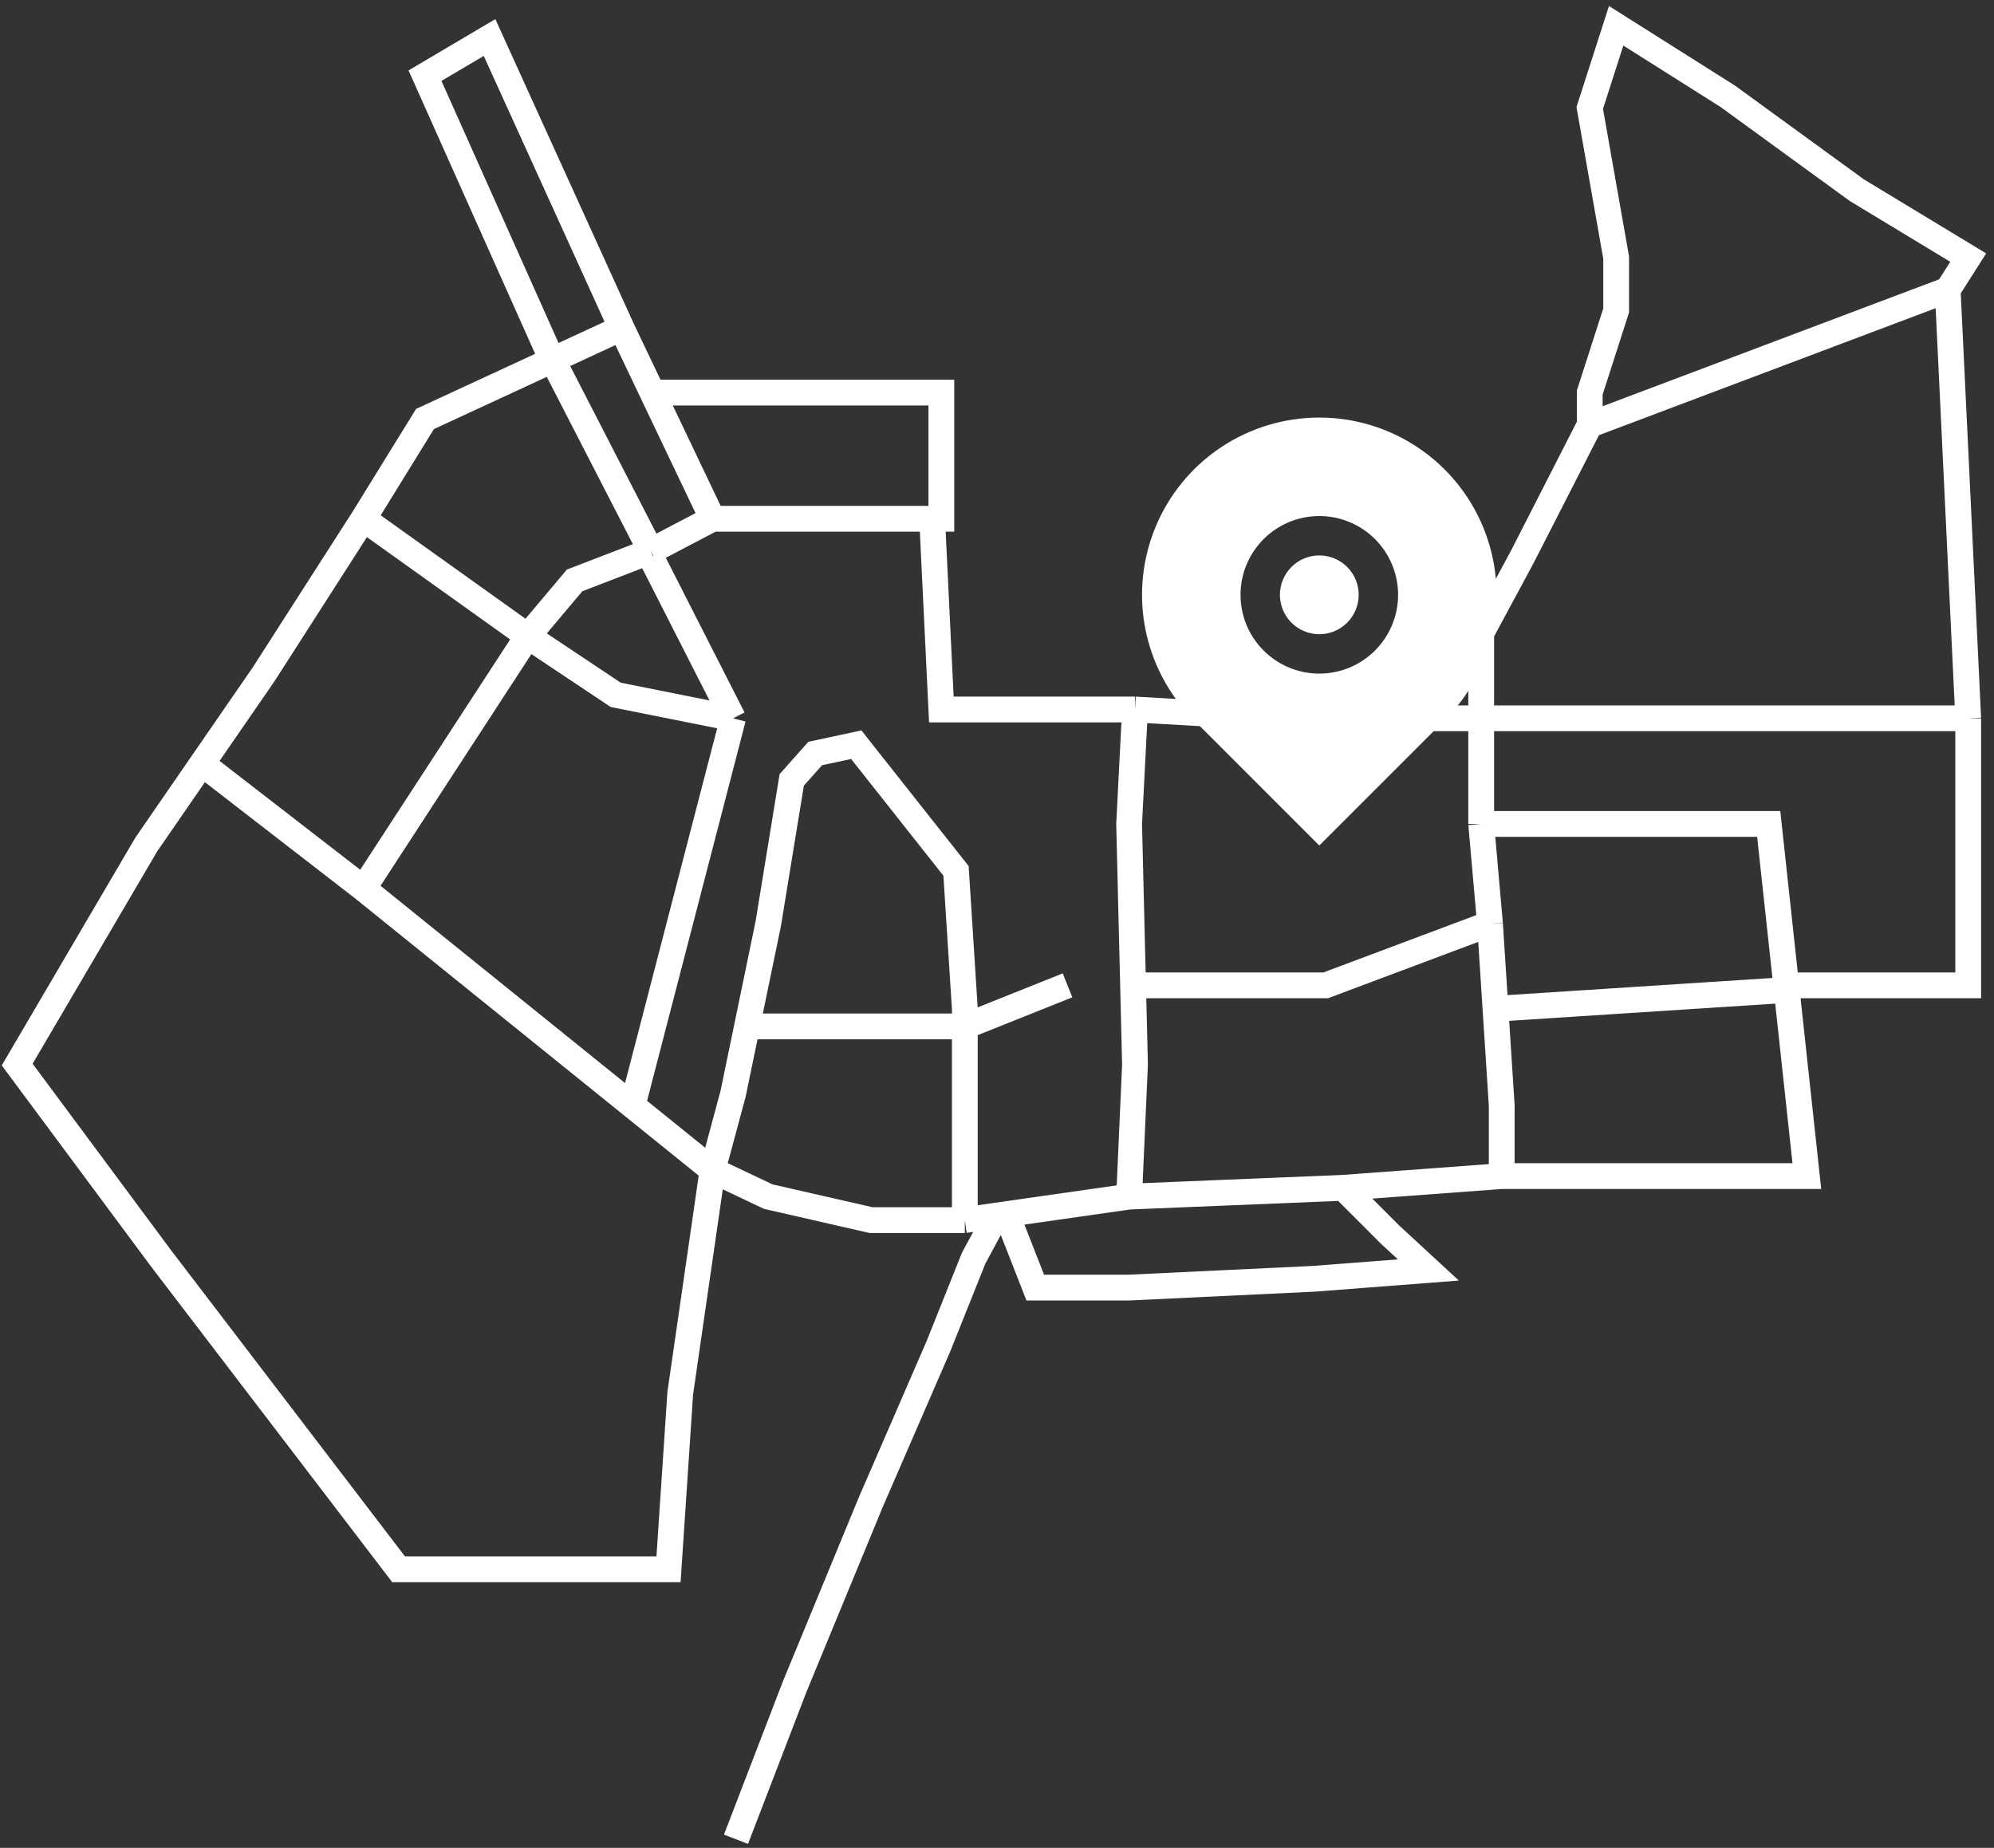
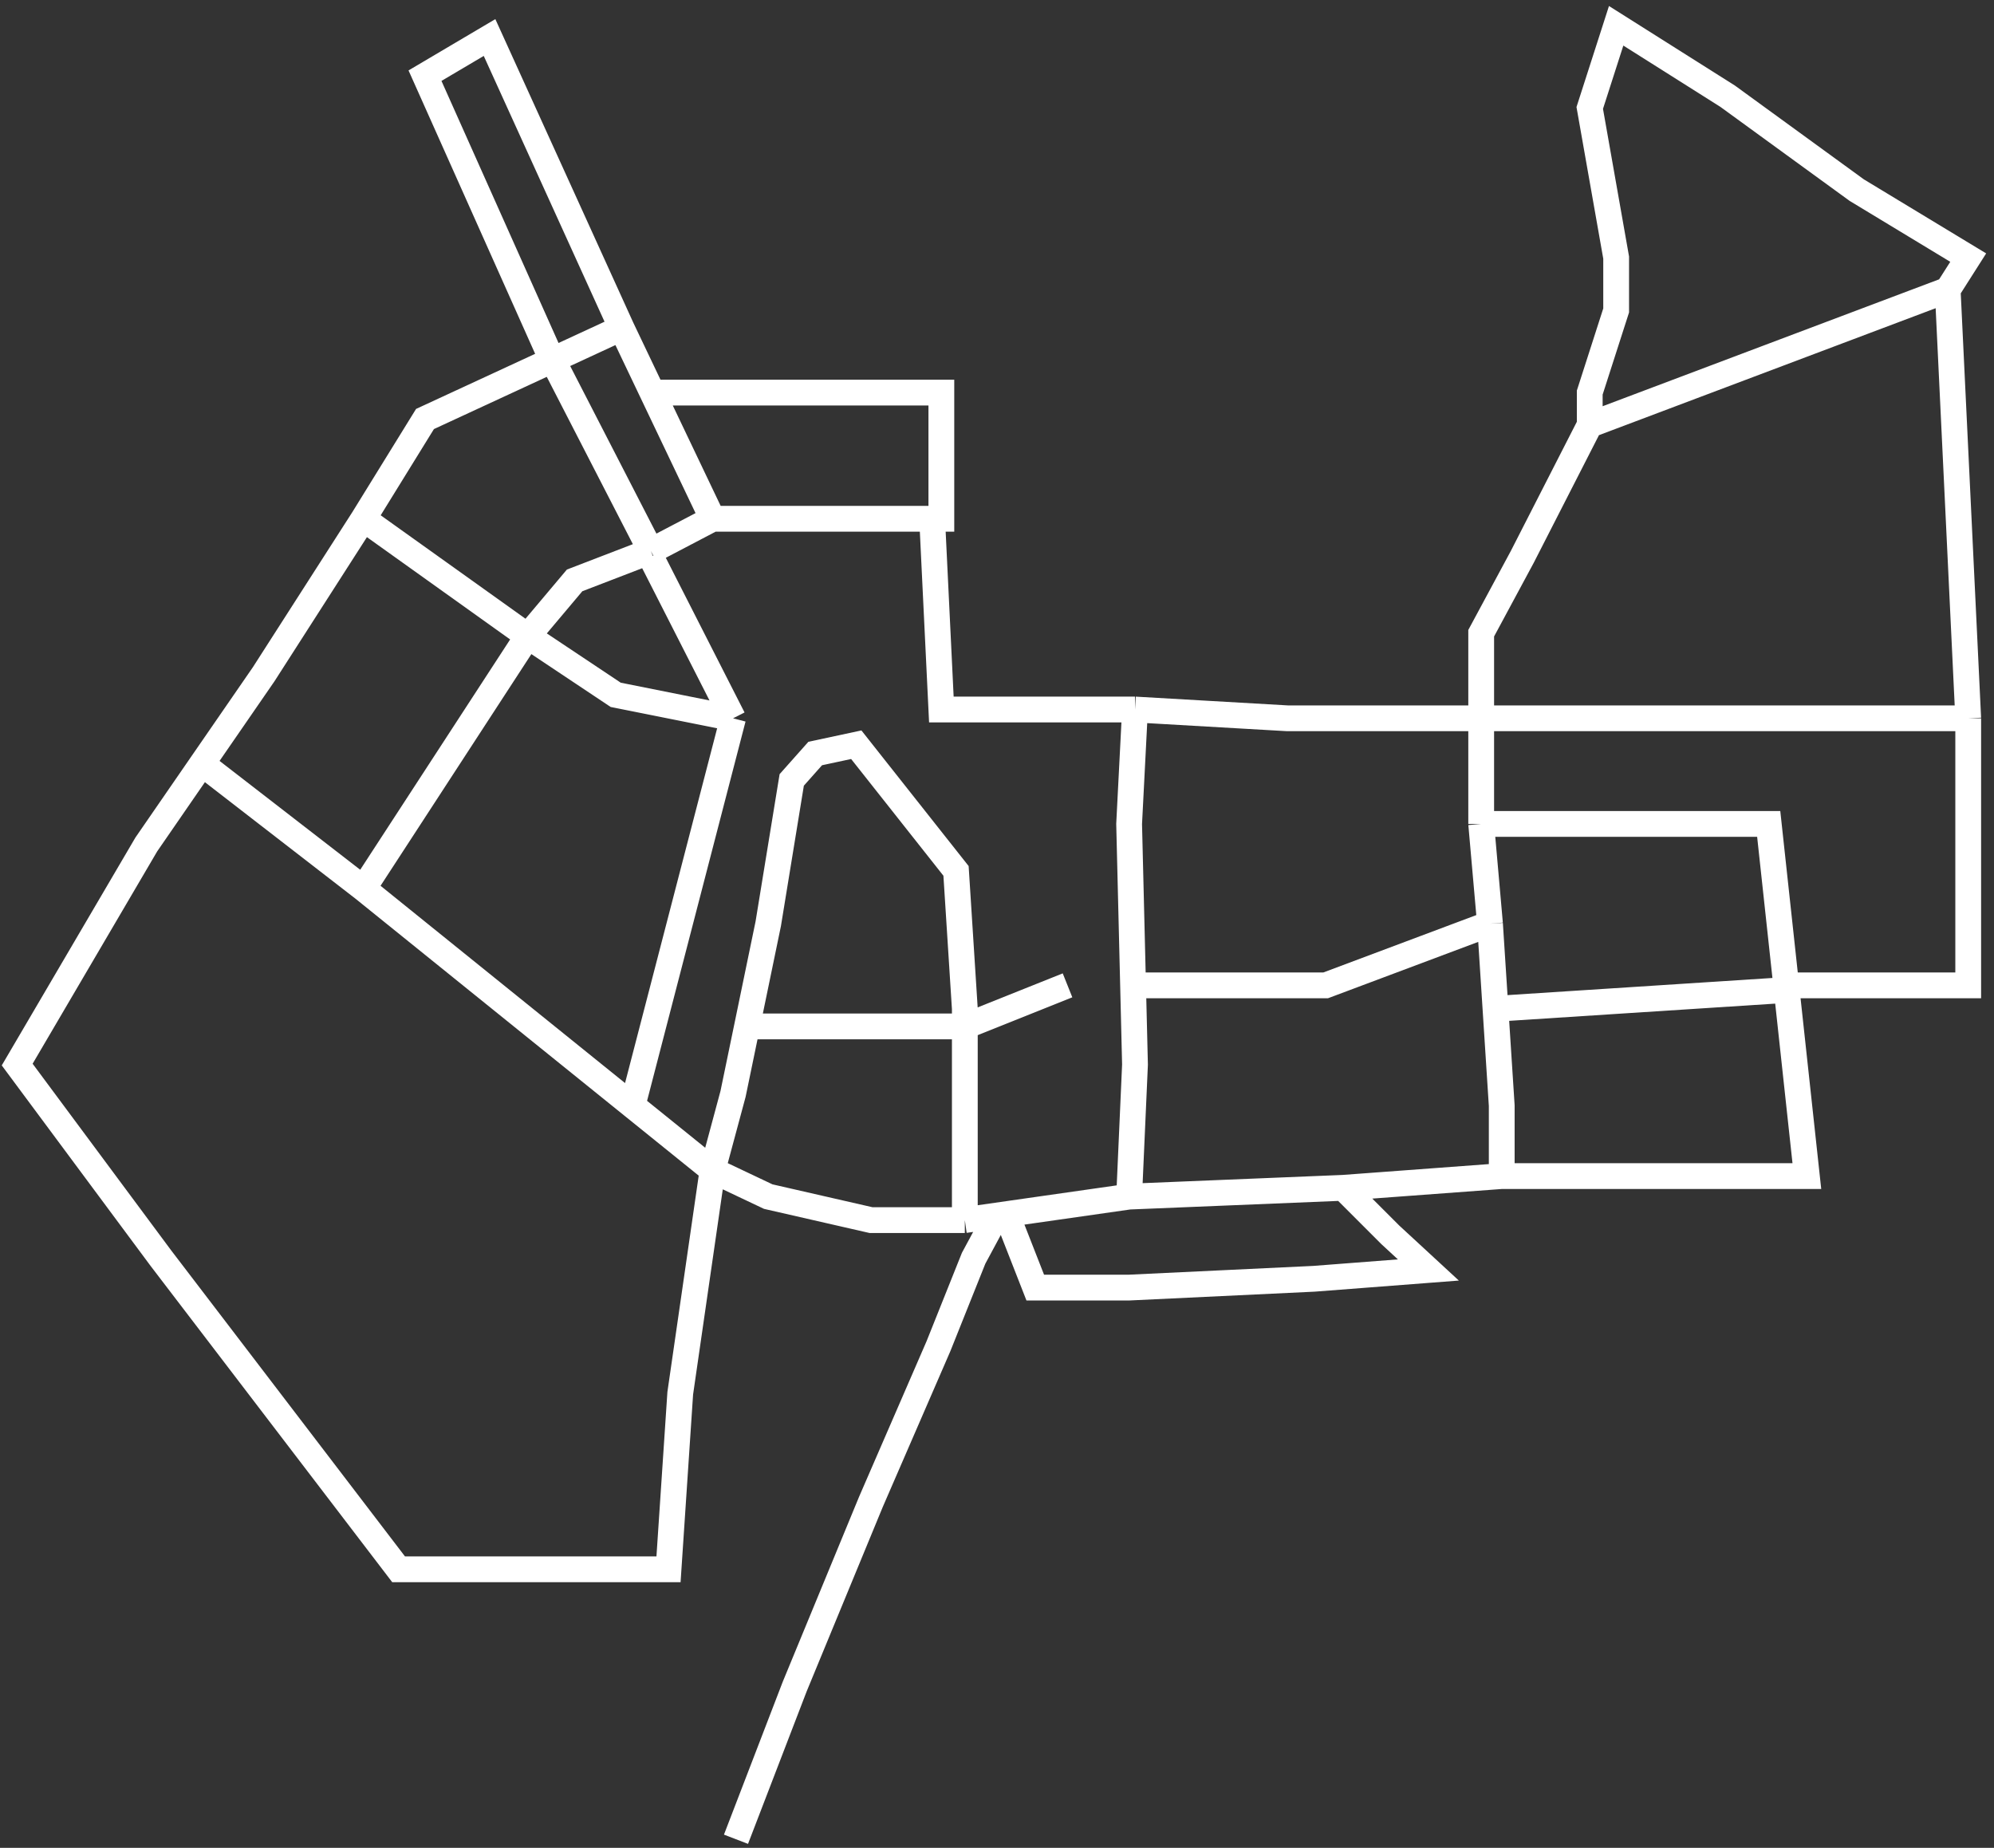
<svg xmlns="http://www.w3.org/2000/svg" width="232" height="215" viewBox="0 0 232 215" fill="none">
  <rect x="0" y="0" width="232" height="215" fill="#333333" stroke="none" />
  <path d="M85.632 214L92.459 196.246L101.334 174.736L109.185 156.641L113.281 146.398L115.671 141.96H117.377L120.45 149.812H131.373L152.878 148.788L166.191 147.764L161.753 143.667L156.292 138.204M156.292 138.204L174.725 136.838M156.292 138.204L131.373 139.228M174.725 136.838V128.644L173.998 117.377M174.725 136.838H210.226L207.88 115.184M173.359 107.476L172.335 95.867M173.359 107.476L173.998 117.377M173.359 107.476L154.244 114.646H131.831M172.335 95.867V83.576M172.335 95.867H205.788L207.822 114.646M172.335 83.576H149.806L132.056 82.552M172.335 83.576V73.675L177.114 64.798L184.965 49.434M172.335 83.576H229M132.056 82.552L131.373 95.867L131.831 114.646M132.056 82.552H109.526L108.502 61.383M131.373 139.228L132.056 123.864L131.831 114.646M131.373 139.228L112.257 141.96M112.257 141.96H101.334L89.386 139.228L82.901 136.155M112.257 141.96V119.426M82.901 136.155L85.29 127.278L86.915 119.426M82.901 136.155L79.146 162.104L77.781 182.589H46.376L18.726 146.398L2 123.864L17.02 98.257L23.505 88.851M82.901 136.155L73.592 128.644M42.28 60.359L30.674 78.455L23.505 88.851M42.28 60.359L49.448 48.751L72.319 38.167M42.28 60.359L61.395 74.016M72.319 38.167L56.958 4.366L49.448 8.804L63.785 40.898L75.732 64.115M72.319 38.167L75.9 45.678M82.901 60.359L75.732 64.115M82.901 60.359L75.9 45.678M82.901 60.359H109.526V45.678H75.9M75.732 64.115L66.857 67.529L61.395 74.016M61.395 74.016L42.28 103.379M61.395 74.016L71.636 80.845L85.29 83.576M42.28 103.379L23.505 88.851M42.28 103.379L73.592 128.644M184.965 49.434V45.678L188.038 36.118V29.973L184.965 12.56L188.038 3L201.009 11.194L216.029 22.12L229 29.973L226.611 33.728M184.965 49.434L226.611 33.728M226.611 33.728L229 83.576M229 83.576V114.646H207.822M207.822 114.646L207.88 115.184M207.88 115.184L173.998 117.377M124.205 114.646L112.257 119.426M112.257 119.426V117.377L111.233 101.33L99.627 86.649L94.848 87.673L92.117 90.746L89.386 107.476L86.915 119.426M111.233 119.426H86.915M73.592 128.644L85.29 83.576M85.29 83.576L75.732 64.798" stroke="white" stroke-width="3" />
-   <path d="M168.084 83.793L153.5 98.377L138.916 83.793C136.031 80.908 134.067 77.233 133.271 73.232C132.475 69.231 132.884 65.084 134.445 61.316C136.006 57.547 138.65 54.326 142.041 52.059C145.433 49.793 149.421 48.584 153.5 48.584C157.579 48.584 161.567 49.793 164.959 52.059C168.35 54.326 170.994 57.547 172.555 61.316C174.116 65.084 174.525 69.231 173.729 73.232C172.933 77.233 170.969 80.908 168.084 83.793ZM153.5 78.375C155.931 78.375 158.263 77.409 159.982 75.69C161.701 73.971 162.667 71.639 162.667 69.208C162.667 66.777 161.701 64.446 159.982 62.727C158.263 61.007 155.931 60.042 153.5 60.042C151.069 60.042 148.737 61.007 147.018 62.727C145.299 64.446 144.333 66.777 144.333 69.208C144.333 71.639 145.299 73.971 147.018 75.69C148.737 77.409 151.069 78.375 153.5 78.375ZM153.5 73.792C152.284 73.792 151.119 73.309 150.259 72.449C149.4 71.59 148.917 70.424 148.917 69.208C148.917 67.993 149.4 66.827 150.259 65.967C151.119 65.108 152.284 64.625 153.5 64.625C154.716 64.625 155.881 65.108 156.741 65.967C157.6 66.827 158.083 67.993 158.083 69.208C158.083 70.424 157.6 71.59 156.741 72.449C155.881 73.309 154.716 73.792 153.5 73.792Z" fill="white" />
</svg>